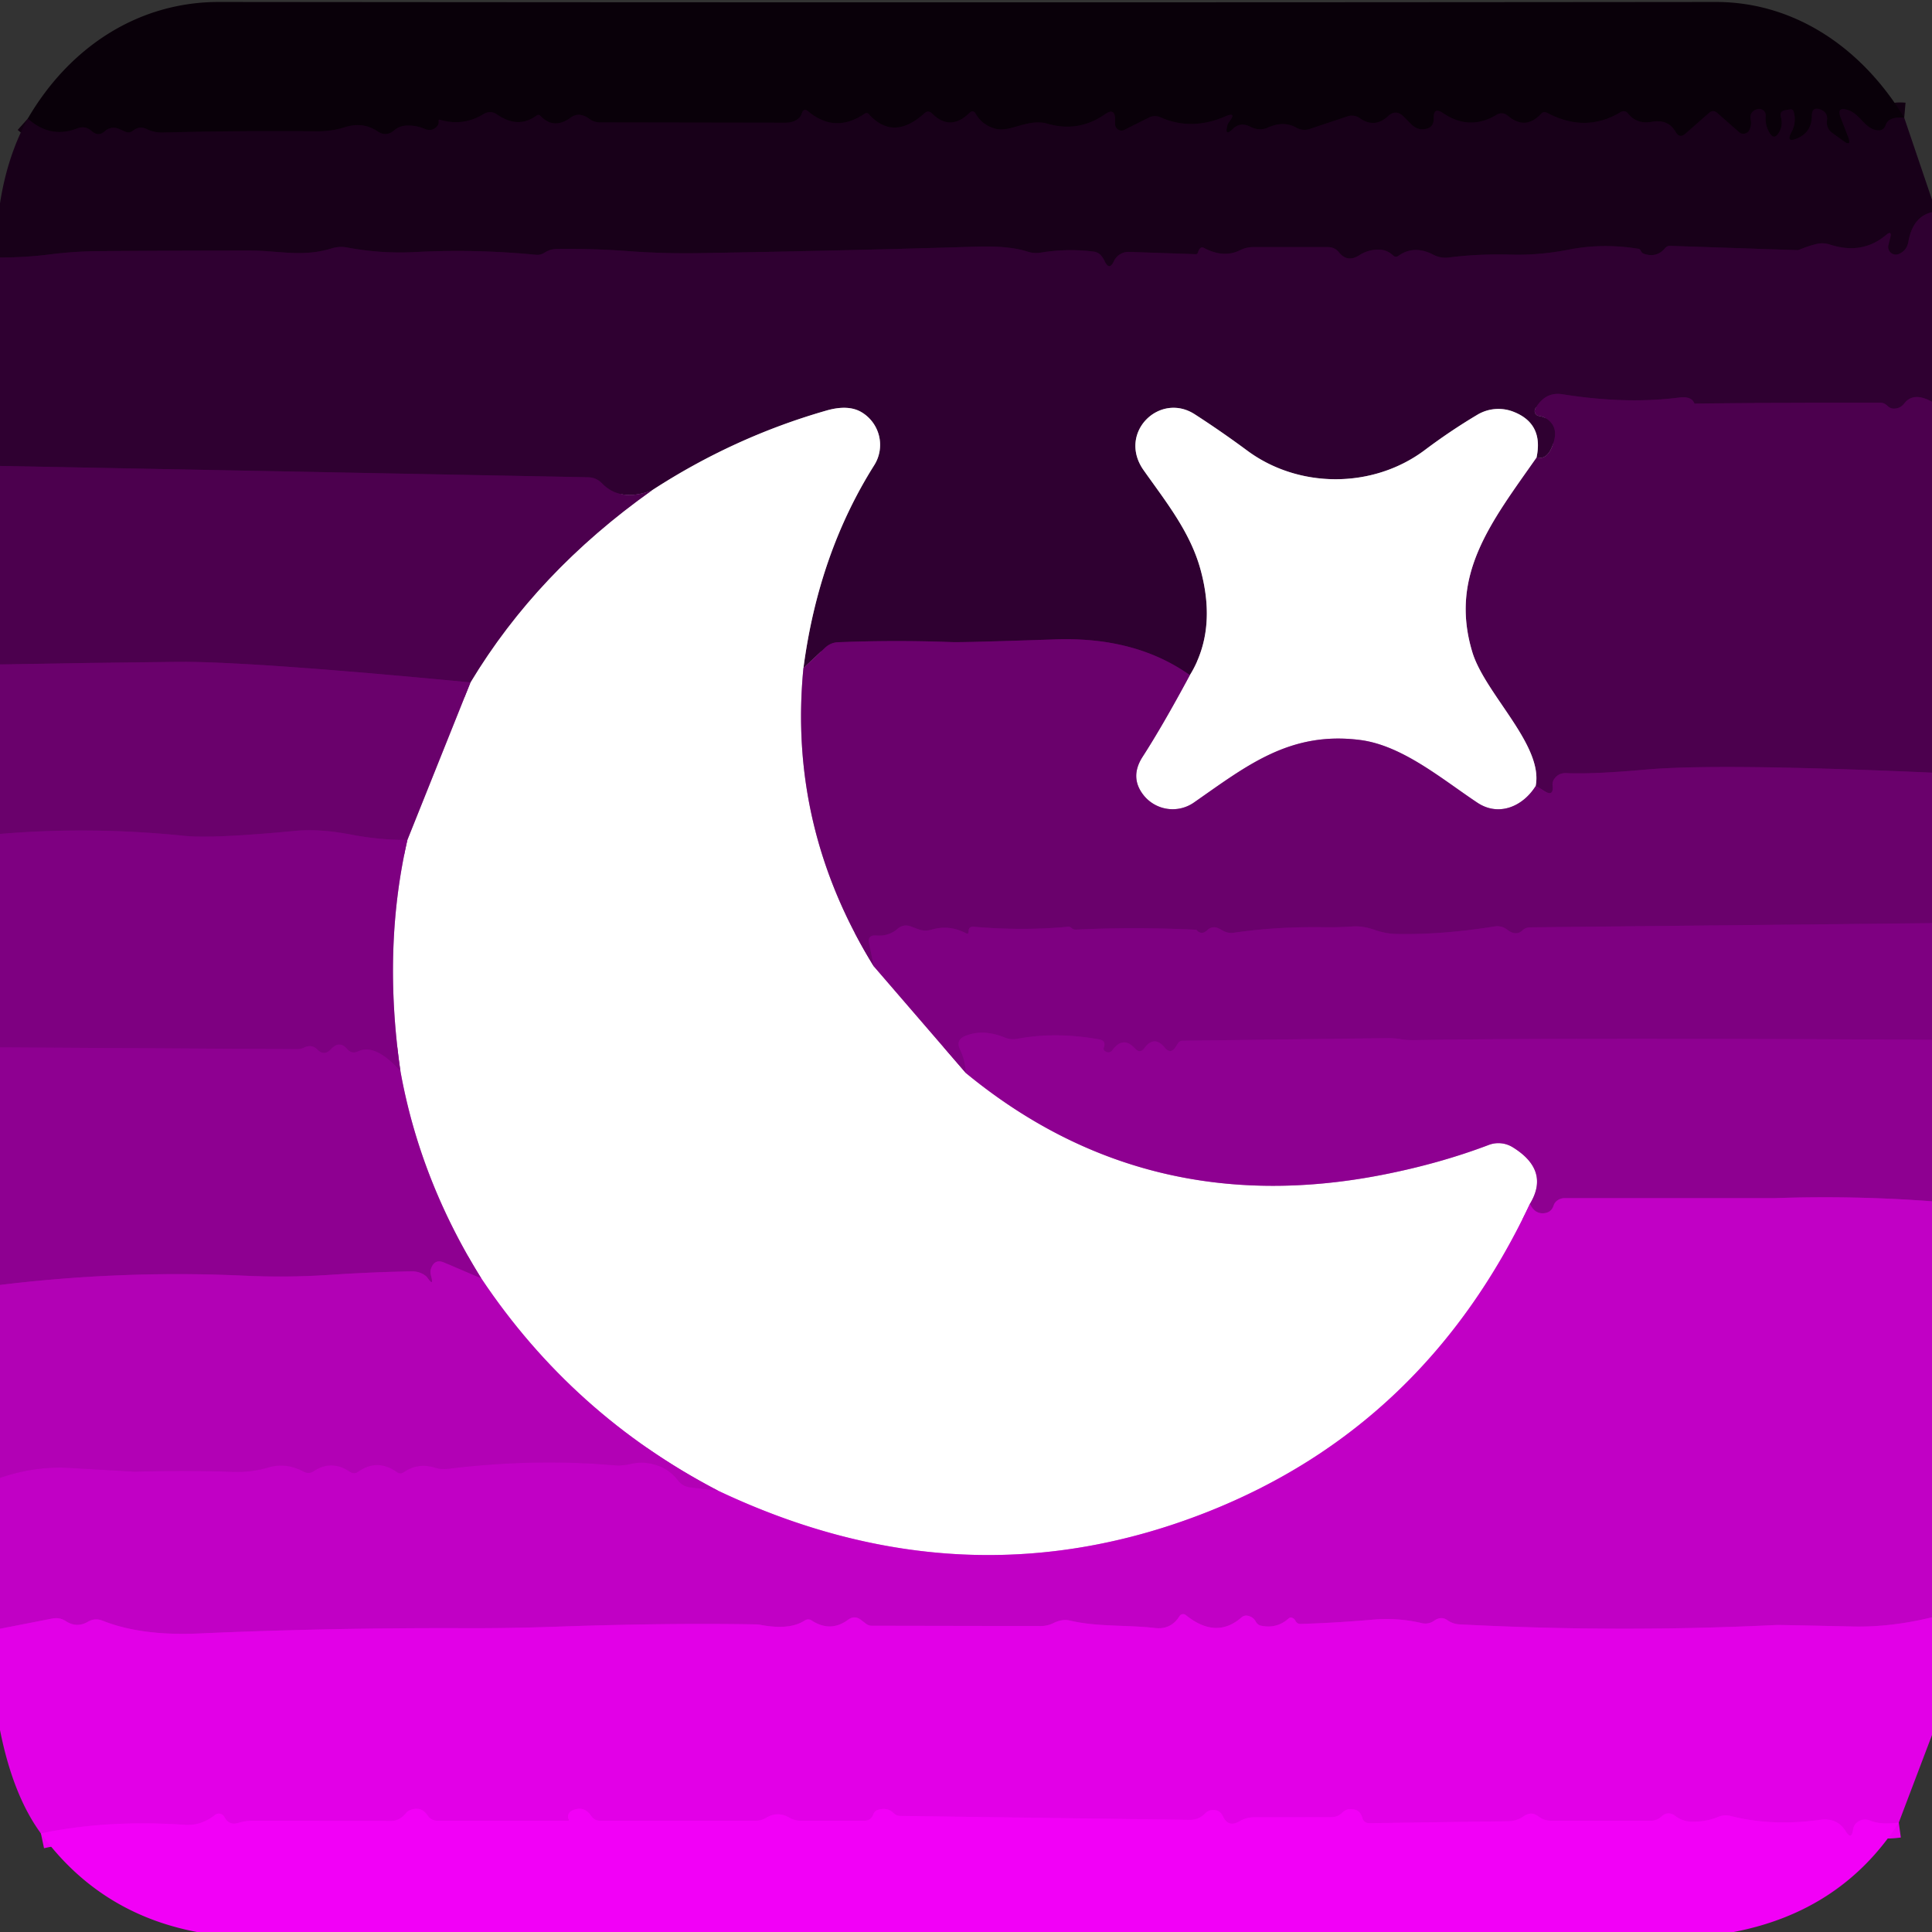
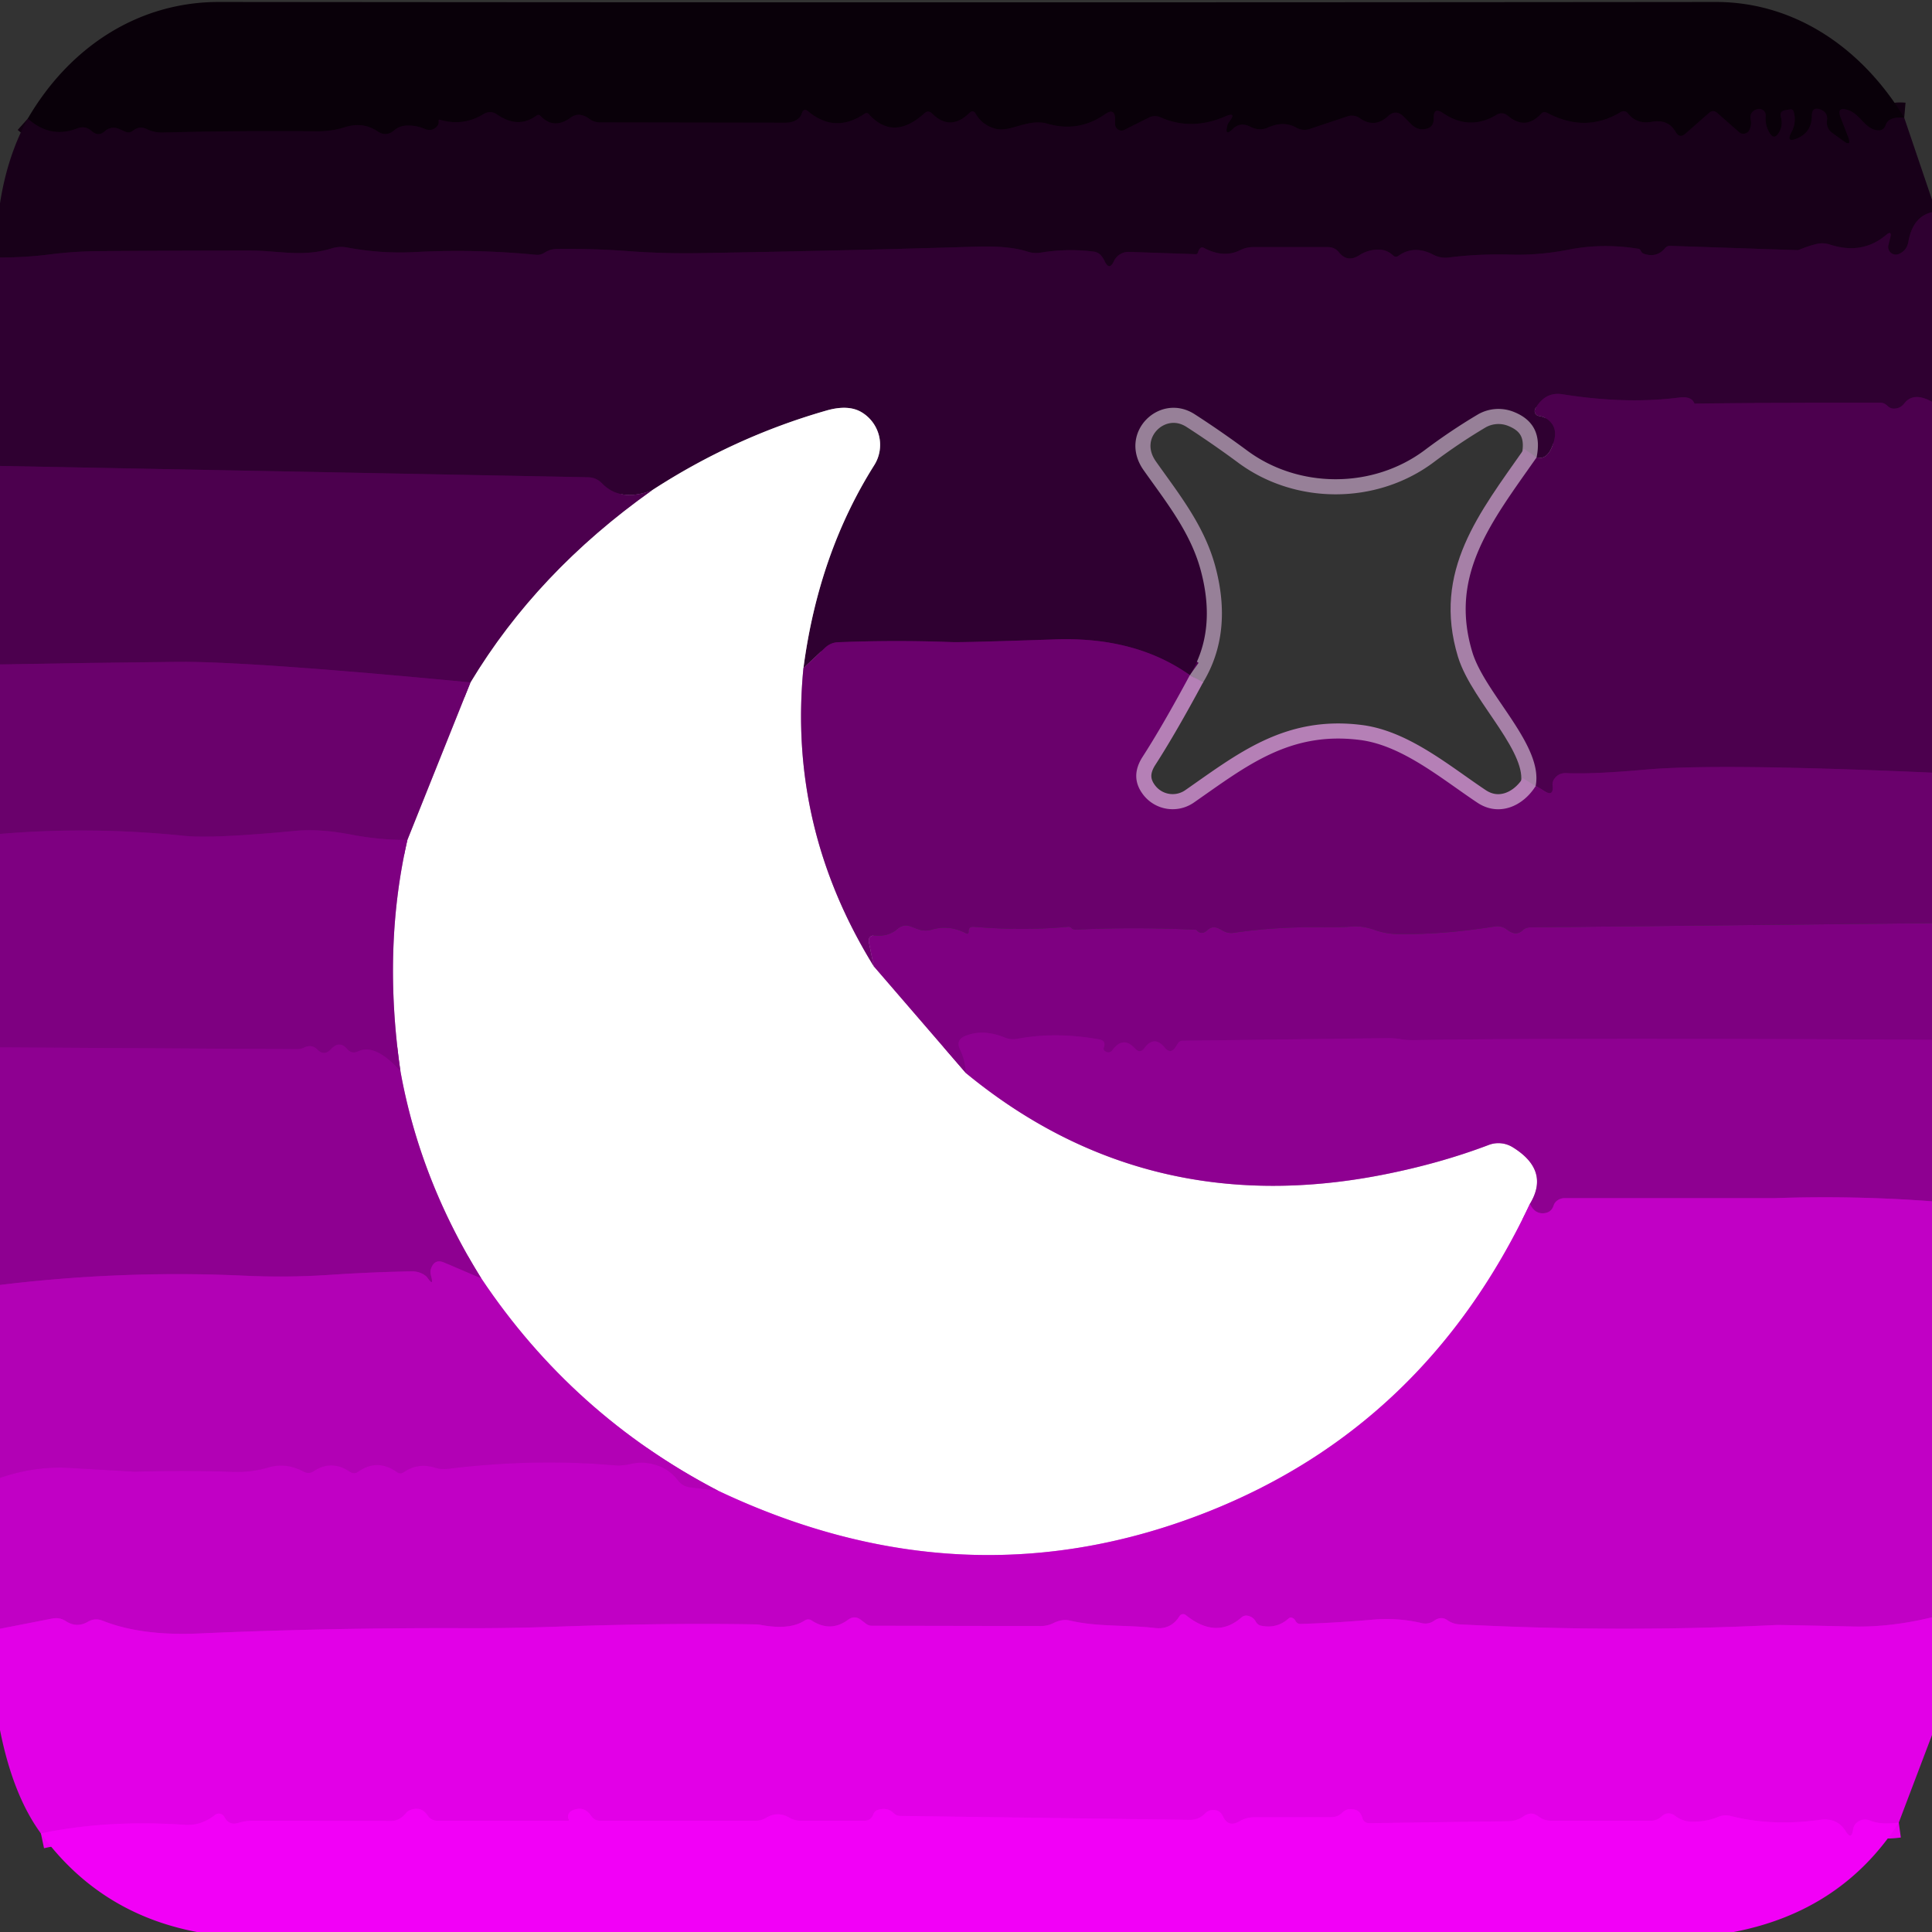
<svg xmlns="http://www.w3.org/2000/svg" version="1.1" viewBox="0.00 0.00 128.00 128.00">
  <rect x="0.00" y="0.00" width="128.00" height="128.00" fill="#333333" stroke="none" />
  <g stroke-width="2.00" fill="none" stroke-linecap="butt">
    <path stroke="#110011" vector-effect="non-scaling-stroke" d="   M 126.16 7.80   Q 125.13 7.71 124.94 8.27   Q 124.79 8.70 124.34 8.63   C 123.51 8.49 123.25 7.56 122.43 7.29   Q 121.66 7.04 121.95 7.79   L 122.44 9.06   Q 122.71 9.77 122.10 9.32   L 121.37 8.79   A 0.82 0.82 0.0 0 1 121.04 8.01   Q 121.12 7.47 120.65 7.27   Q 120.04 7.02 120.04 7.68   Q 120.03 8.76 119.07 9.17   Q 118.29 9.50 118.69 8.75   Q 119.03 8.12 118.84 7.41   Q 118.79 7.22 118.59 7.25   L 118.29 7.30   Q 117.88 7.36 117.99 7.76   Q 118.14 8.31 117.86 8.78   Q 117.54 9.32 117.23 8.79   Q 116.93 8.29 116.98 7.70   Q 117.00 7.37 116.71 7.25   Q 116.55 7.19 116.40 7.24   Q 115.89 7.40 115.99 7.93   Q 116.06 8.27 115.91 8.60   A 0.45 0.44 -57.0 0 1 115.21 8.75   L 113.78 7.49   Q 113.50 7.24 113.22 7.49   L 111.66 8.86   Q 111.28 9.19 111.02 8.75   Q 110.53 7.88 109.45 8.07   Q 108.45 8.25 107.88 7.54   Q 107.66 7.26 107.35 7.44   Q 105.05 8.82 102.51 7.48   Q 102.27 7.35 102.09 7.55   Q 101.06 8.65 99.90 7.67   Q 99.53 7.37 99.13 7.62   Q 97.35 8.68 95.60 7.49   Q 94.97 7.07 94.99 7.83   Q 95.00 8.37 94.58 8.51   Q 93.98 8.70 93.53 8.26   L 92.98 7.71   Q 92.47 7.22 91.96 7.70   Q 91.07 8.52 90.09 7.83   A 0.91 0.91 0.0 0 0 89.27 7.71   L 86.79 8.54   Q 86.31 8.70 85.87 8.45   Q 85.04 7.99 84.01 8.45   A 1.33 1.30 46.5 0 1 82.86 8.41   Q 82.18 8.05 81.68 8.54   Q 81.12 9.08 81.31 8.33   Q 81.35 8.18 81.44 8.07   Q 81.97 7.37 81.16 7.72   Q 78.92 8.68 76.88 7.77   A 0.90 0.87 42.7 0 0 76.12 7.79   L 74.48 8.61   A 0.42 0.42 0.0 0 1 73.88 8.24   L 73.88 7.90   Q 73.86 7.11 73.21 7.57   Q 71.46 8.79 69.41 8.20   C 68.09 7.82 66.93 8.81 65.92 8.52   Q 65.07 8.28 64.65 7.55   Q 64.47 7.24 64.22 7.49   Q 62.96 8.72 61.75 7.52   Q 61.50 7.27 61.24 7.51   Q 59.18 9.37 57.56 7.56   Q 57.44 7.43 57.29 7.53   Q 55.33 8.86 53.56 7.39   Q 53.24 7.12 53.12 7.52   Q 53.06 7.72 52.91 7.84   Q 52.58 8.14 52.00 8.13   L 39.75 8.11   Q 39.34 8.11 39.01 7.85   Q 38.88 7.75 38.73 7.69   Q 38.24 7.48 37.81 7.79   Q 36.70 8.61 35.82 7.69   Q 35.69 7.55 35.54 7.66   Q 34.34 8.55 32.94 7.59   Q 32.49 7.28 32.02 7.57   Q 30.68 8.39 29.12 7.93   A 0.05 0.05 0.0 0 0 29.06 7.99   Q 29.08 8.22 28.98 8.34   Q 28.64 8.75 28.14 8.54   Q 27.58 8.30 26.96 8.32   Q 26.47 8.33 26.11 8.64   Q 25.58 9.09 25.01 8.70   Q 24.04 8.05 22.85 8.43   Q 21.94 8.71 21.00 8.70   Q 16.05 8.65 10.75 8.78   Q 10.22 8.79 9.74 8.56   Q 9.25 8.32 8.82 8.65   Q 8.58 8.85 8.29 8.72   L 7.88 8.54   A 0.86 0.85 35.3 0 0 6.95 8.69   Q 6.52 9.08 6.08 8.69   Q 5.65 8.30 5.11 8.51   Q 3.34 9.20 1.84 7.86" />
    <path stroke="#240025" vector-effect="non-scaling-stroke" d="   M 128.00 14.06   Q 126.72 14.35 126.43 16.04   Q 126.33 16.60 125.80 16.83   A 0.51 0.51 0.0 0 1 125.11 16.24   L 125.23 15.76   Q 125.37 15.22 124.94 15.58   Q 123.38 16.89 121.26 16.21   Q 120.78 16.05 120.29 16.18   Q 119.75 16.32 119.24 16.53   A 0.40 0.39 -55.1 0 1 119.03 16.57   L 110.67 16.29   Q 110.45 16.28 110.31 16.45   Q 109.76 17.10 108.90 16.81   Q 108.77 16.76 108.71 16.62   Q 108.66 16.50 108.53 16.48   Q 106.18 16.10 103.93 16.54   Q 101.99 16.92 100.12 16.87   Q 97.95 16.81 95.99 17.06   A 1.74 1.72 -34.7 0 1 94.97 16.88   Q 93.68 16.21 92.65 16.95   Q 92.46 17.08 92.29 16.92   Q 91.89 16.54 91.34 16.54   Q 90.64 16.53 90.04 16.92   Q 89.27 17.41 88.71 16.72   Q 88.43 16.37 87.97 16.37   L 83.04 16.37   Q 82.57 16.37 82.15 16.58   Q 81.07 17.12 79.75 16.42   Q 79.62 16.35 79.52 16.45   Q 79.41 16.56 79.37 16.72   Q 79.34 16.84 79.22 16.84   L 74.81 16.69   Q 74.35 16.68 74.02 16.99   Q 73.89 17.12 73.81 17.28   Q 73.50 17.98 73.18 17.29   Q 73.10 17.12 72.99 16.98   A 0.78 0.77 74.9 0 0 72.46 16.67   Q 70.72 16.45 69.00 16.73   Q 68.51 16.82 68.04 16.66   Q 66.86 16.28 64.75 16.34   Q 55.49 16.62 46.33 16.77   Q 43.95 16.81 41.65 16.64   Q 39.24 16.46 36.93 16.49   Q 36.47 16.49 36.08 16.74   Q 35.81 16.91 35.50 16.88   Q 31.49 16.49 27.49 16.70   Q 25.27 16.82 23.01 16.40   Q 22.50 16.30 22.00 16.45   C 20.05 17.06 18.48 16.60 16.55 16.60   Q 11.51 16.60 6.40 16.64   Q 4.80 16.66 3.18 16.87   Q 1.66 17.06 0.00 17.06" />
    <path stroke="#3e0040" vector-effect="non-scaling-stroke" d="   M 128.00 26.62   Q 126.78 25.94 126.17 26.72   Q 125.92 27.05 125.52 27.07   Q 125.25 27.09 125.04 26.88   A 0.69 0.64 66.2 0 0 124.57 26.68   Q 117.86 26.67 112.26 26.74   Q 112.08 26.23 111.24 26.34   Q 107.70 26.79 103.51 26.12   Q 102.37 25.94 101.72 27.07   A 0.33 0.33 0.0 0 0 101.96 27.56   Q 102.51 27.64 102.83 28.09   Q 103.17 28.57 102.92 29.34   Q 102.55 30.51 101.80 30.31" />
    <path stroke="#978098" vector-effect="non-scaling-stroke" d="   M 101.80 30.31   Q 102.27 28.09 100.32 27.30   A 2.73 2.72 40.5 0 0 97.86 27.49   Q 96.08 28.55 94.38 29.83   C 90.95 32.39 86.03 32.39 82.60 29.83   Q 80.91 28.58 79.16 27.45   C 76.83 25.94 74.03 28.67 75.76 31.14   C 77.24 33.24 78.87 35.25 79.55 37.78   Q 80.63 41.79 78.83 44.73" />
    <path stroke="#4d014f" vector-effect="non-scaling-stroke" d="   M 78.83 44.73   Q 75.24 42.18 69.92 42.36   Q 63.80 42.57 63.05 42.54   Q 59.28 42.40 55.52 42.55   Q 55.03 42.57 54.67 42.91   L 53.23 44.26" />
    <path stroke="#978098" vector-effect="non-scaling-stroke" d="   M 53.23 44.26   Q 54.23 36.67 57.92 30.82   A 2.52 2.52 0.0 0 0 57.08 27.31   Q 56.19 26.78 54.72 27.21   Q 48.60 28.97 43.19 32.49" />
    <path stroke="#3e0040" vector-effect="non-scaling-stroke" d="   M 43.19 32.49   Q 41.09 33.28 39.88 32.02   Q 39.50 31.63 38.96 31.62   L 0.00 30.87" />
    <path stroke="#5b015d" vector-effect="non-scaling-stroke" d="   M 128.00 51.19   Q 113.76 50.56 109.00 50.99   Q 105.58 51.30 103.76 51.22   Q 103.26 51.20 102.97 51.61   Q 102.84 51.80 102.86 52.02   Q 102.96 52.85 102.26 52.37   Q 101.99 52.19 101.74 52.08" />
    <path stroke="#a680a7" vector-effect="non-scaling-stroke" d="   M 101.74 52.08   C 102.28 49.39 98.40 45.99 97.55 43.22   C 95.99 38.08 98.81 34.58 101.80 30.31" />
    <path stroke="#b580b6" vector-effect="non-scaling-stroke" d="   M 53.23 44.26   Q 52.20 54.81 57.89 64.02" />
    <path stroke="#bf80c0" vector-effect="non-scaling-stroke" d="   M 57.89 64.02   L 63.99 71.09" />
    <path stroke="#c780c8" vector-effect="non-scaling-stroke" d="   M 63.99 71.09   Q 75.90 80.89 91.56 77.84   Q 95.35 77.10 98.62 75.86   A 1.80 1.80 0.0 0 1 100.24 76.02   Q 102.70 77.55 101.36 79.76" />
    <path stroke="#e080e2" vector-effect="non-scaling-stroke" d="   M 101.36 79.76   Q 94.43 94.47 79.97 100.18   Q 63.92 106.51 47.57 98.76" />
    <path stroke="#d980da" vector-effect="non-scaling-stroke" d="   M 47.57 98.76   Q 37.93 93.74 31.89 84.70" />
    <path stroke="#c780c8" vector-effect="non-scaling-stroke" d="   M 31.89 84.70   Q 27.83 78.19 26.53 70.97" />
    <path stroke="#bf80c0" vector-effect="non-scaling-stroke" d="   M 26.53 70.97   Q 25.35 62.82 26.99 55.65" />
    <path stroke="#b580b6" vector-effect="non-scaling-stroke" d="   M 26.99 55.65   L 31.17 45.21" />
    <path stroke="#a680a7" vector-effect="non-scaling-stroke" d="   M 31.17 45.21   Q 35.57 37.89 43.19 32.49" />
    <path stroke="#b580b6" vector-effect="non-scaling-stroke" d="   M 101.74 52.08   C 100.89 53.44 99.29 54.12 97.88 53.18   C 95.55 51.63 92.93 49.40 90.14 49.03   C 85.45 48.42 82.58 50.75 79.10 53.17   A 2.46 2.46 0.0 0 1 75.74 52.65   Q 74.84 51.48 75.70 50.14   Q 77.03 48.08 78.83 44.73" />
    <path stroke="#5b015d" vector-effect="non-scaling-stroke" d="   M 31.17 45.21   Q 16.40 43.80 11.75 43.85   Q 5.86 43.91 0.00 44.02" />
-     <path stroke="#740177" vector-effect="non-scaling-stroke" d="   M 128.00 61.16   L 101.34 61.44   A 0.72 0.69 21.2 0 0 100.88 61.63   Q 100.45 62.05 99.85 61.59   A 1.06 1.05 58.9 0 0 99.02 61.38   Q 95.52 61.94 92.51 61.88   Q 91.78 61.86 91.05 61.60   Q 90.31 61.34 89.64 61.38   Q 88.66 61.45 87.64 61.43   Q 84.49 61.39 81.73 61.80   A 1.12 1.07 54.0 0 1 81.06 61.68   L 80.76 61.52   Q 80.33 61.30 79.98 61.63   Q 79.59 61.99 79.26 61.60   Q 75.18 61.40 71.28 61.59   Q 71.11 61.60 70.99 61.48   Q 70.88 61.38 70.75 61.40   Q 67.79 61.68 64.51 61.40   Q 64.16 61.37 64.17 61.73   Q 64.17 61.92 64.00 61.83   Q 62.88 61.25 61.73 61.59   Q 61.25 61.73 60.80 61.55   L 60.37 61.39   Q 59.87 61.19 59.46 61.54   Q 58.87 62.05 58.04 61.98   Q 57.46 61.94 57.58 62.50   L 57.89 64.02" />
    <path stroke="#740177" vector-effect="non-scaling-stroke" d="   M 26.99 55.65   Q 25.11 55.65 23.29 55.30   Q 21.22 54.90 19.65 55.04   Q 14.11 55.57 12.25 55.38   Q 6.04 54.74 0.00 55.25" />
    <path stroke="#860089" vector-effect="non-scaling-stroke" d="   M 26.53 70.97   Q 24.87 69.11 23.72 69.66   Q 23.30 69.85 23.00 69.50   Q 22.49 68.91 21.93 69.51   Q 21.48 70.00 21.02 69.53   Q 20.64 69.16 20.14 69.41   A 1.06 0.93 -54.4 0 1 19.71 69.51   L 0.00 69.39" />
    <path stroke="#860089" vector-effect="non-scaling-stroke" d="   M 128.00 68.89   Q 103.25 68.75 93.74 68.91   Q 93.20 68.92 92.80 68.85   Q 92.40 68.78 91.98 68.78   L 78.36 68.95   Q 78.15 68.95 78.04 69.13   L 77.89 69.36   Q 77.56 69.88 77.17 69.41   Q 76.47 68.56 75.82 69.44   Q 75.53 69.83 75.20 69.47   Q 74.42 68.61 73.71 69.56   Q 73.52 69.82 73.24 69.66   Q 73.08 69.57 73.13 69.41   Q 73.30 68.94 72.81 68.86   Q 69.94 68.35 67.43 68.82   Q 66.99 68.91 66.57 68.74   Q 65.11 68.15 63.94 68.64   Q 63.31 68.90 63.60 69.52   Q 63.95 70.26 63.99 71.09" />
    <path stroke="#a800ab" vector-effect="non-scaling-stroke" d="   M 128.00 79.59   Q 122.85 79.20 117.59 79.38   Q 117.59 79.38 117.59 79.38   Q 109.36 79.38 103.67 79.38   Q 103.35 79.38 103.11 79.59   Q 102.98 79.71 102.93 79.87   Q 102.78 80.34 102.28 80.38   Q 101.68 80.43 101.36 79.76" />
    <path stroke="#a001a3" vector-effect="non-scaling-stroke" d="   M 31.89 84.70   L 29.43 83.65   Q 28.81 83.38 28.57 84.01   Q 28.48 84.24 28.56 84.53   Q 28.77 85.30 28.31 84.64   Q 28.24 84.55 28.15 84.49   Q 27.76 84.22 27.26 84.23   Q 24.51 84.28 21.74 84.47   Q 19.01 84.65 16.24 84.52   Q 8.15 84.14 0.00 85.13" />
    <path stroke="#d200d6" vector-effect="non-scaling-stroke" d="   M 128.00 107.15   Q 125.26 107.82 122.74 107.76   Q 117.78 107.65 117.70 107.66   Q 107.27 108.17 96.72 107.62   Q 96.26 107.60 95.89 107.34   Q 95.48 107.05 95.01 107.38   A 1.00 0.98 33.1 0 1 94.21 107.54   Q 92.61 107.16 90.92 107.31   Q 88.50 107.52 86.18 107.59   Q 85.93 107.60 85.82 107.37   Q 85.75 107.23 85.59 107.18   A 0.23 0.21 30.0 0 0 85.37 107.23   Q 84.60 107.92 83.56 107.71   Q 83.32 107.66 83.20 107.44   Q 83.05 107.16 82.75 107.07   Q 82.47 106.97 82.24 107.17   Q 80.56 108.62 78.56 107.00   A 0.29 0.28 -55.1 0 0 78.14 107.08   Q 77.58 107.98 76.52 107.86   C 74.58 107.64 72.71 107.80 70.85 107.36   Q 70.36 107.25 69.76 107.55   Q 69.38 107.73 68.95 107.73   L 57.75 107.71   A 0.64 0.57 61.2 0 1 57.38 107.58   L 57.04 107.32   Q 56.62 107.00 56.19 107.31   Q 55.03 108.17 53.79 107.37   Q 53.55 107.21 53.30 107.37   Q 52.31 108.01 50.43 107.66   A 1.74 1.56 48.2 0 0 50.07 107.62   Q 44.29 107.52 37.24 107.76   Q 33.73 107.89 30.40 107.87   A 59.23 5.90 -3.6 0 0 23.11 107.92   Q 17.95 108.01 13.24 108.22   Q 9.37 108.40 6.81 107.38   Q 6.29 107.17 5.82 107.45   Q 5.08 107.87 4.37 107.41   Q 3.96 107.14 3.48 107.23   L 0.00 107.91" />
    <path stroke="#ba01bd" vector-effect="non-scaling-stroke" d="   M 0.00 97.91   Q 2.30 97.12 4.58 97.25   Q 8.86 97.50 8.90 97.50   Q 12.33 97.40 15.47 97.51   Q 16.70 97.55 17.78 97.22   Q 18.95 96.87 20.13 97.50   Q 20.47 97.68 20.78 97.47   Q 21.96 96.68 23.19 97.51   Q 23.46 97.69 23.73 97.50   Q 25.01 96.61 26.30 97.53   Q 26.53 97.69 26.75 97.53   Q 27.71 96.88 28.83 97.24   Q 29.25 97.37 29.68 97.31   Q 35.40 96.61 40.74 97.08   C 41.59 97.15 41.99 96.82 42.81 96.92   Q 44.16 97.08 44.92 98.08   Q 45.23 98.48 45.73 98.54   L 47.57 98.76" />
    <path stroke="#ea00ef" vector-effect="non-scaling-stroke" d="   M 125.80 120.75   Q 124.63 120.91 123.90 120.62   Q 123.45 120.44 123.06 120.72   Q 122.81 120.91 122.77 121.22   Q 122.67 121.95 122.28 121.32   Q 121.72 120.41 120.56 120.57   Q 117.41 121.01 114.68 120.32   Q 114.24 120.20 113.82 120.38   Q 113.01 120.71 112.08 120.69   Q 111.47 120.68 110.99 120.31   Q 110.51 119.94 110.04 120.38   A 1.00 0.98 23.7 0 1 109.38 120.63   L 102.77 120.63   Q 102.30 120.63 101.92 120.34   Q 101.45 119.98 100.95 120.33   Q 100.50 120.65 99.95 120.66   L 90.75 120.79   Q 90.36 120.80 90.25 120.42   Q 90.09 119.84 89.46 119.86   Q 89.28 119.86 89.12 119.95   Q 89.00 120.02 88.90 120.12   Q 88.61 120.39 88.21 120.39   L 83.09 120.40   Q 82.58 120.40 82.13 120.66   Q 81.38 121.10 81.03 120.35   Q 80.82 119.88 80.31 119.92   Q 80.04 119.94 79.85 120.14   Q 79.42 120.58 78.81 120.57   L 59.65 120.31   A 0.63 0.61 -21.9 0 1 59.21 120.13   Q 58.80 119.72 58.19 119.90   Q 57.94 119.97 57.86 120.21   Q 57.70 120.63 57.25 120.63   L 53.05 120.63   A 1.52 1.50 59.5 0 1 52.30 120.43   Q 51.53 119.97 50.75 120.44   A 1.36 1.34 -60.1 0 1 50.06 120.63   L 39.78 120.63   Q 39.38 120.63 39.16 120.30   Q 38.67 119.58 37.87 119.97   Q 37.78 120.02 37.72 120.10   Q 37.56 120.33 37.69 120.56   A 0.05 0.04 -16.8 0 1 37.65 120.63   L 29.00 120.63   Q 28.57 120.63 28.33 120.28   Q 27.88 119.61 27.11 119.95   Q 26.99 120.01 26.92 120.10   Q 26.76 120.30 26.56 120.44   Q 26.28 120.64 25.92 120.64   Q 21.21 120.63 16.72 120.63   Q 16.24 120.63 15.80 120.77   Q 15.17 120.97 14.86 120.37   A 0.41 0.41 0.0 0 0 14.25 120.24   Q 13.34 120.97 12.25 120.90   Q 7.07 120.55 2.71 121.47" />
  </g>
  <path fill="#090009" d="   M 126.16 7.80   Q 125.13 7.71 124.94 8.27   Q 124.79 8.70 124.34 8.63   C 123.51 8.49 123.25 7.56 122.43 7.29   Q 121.66 7.04 121.95 7.79   L 122.44 9.06   Q 122.71 9.77 122.10 9.32   L 121.37 8.79   A 0.82 0.82 0.0 0 1 121.04 8.01   Q 121.12 7.47 120.65 7.27   Q 120.04 7.02 120.04 7.68   Q 120.03 8.76 119.07 9.17   Q 118.29 9.50 118.69 8.75   Q 119.03 8.12 118.84 7.41   Q 118.79 7.22 118.59 7.25   L 118.29 7.30   Q 117.88 7.36 117.99 7.76   Q 118.14 8.31 117.86 8.78   Q 117.54 9.32 117.23 8.79   Q 116.93 8.29 116.98 7.70   Q 117.00 7.37 116.71 7.25   Q 116.55 7.19 116.40 7.24   Q 115.89 7.40 115.99 7.93   Q 116.06 8.27 115.91 8.60   A 0.45 0.44 -57.0 0 1 115.21 8.75   L 113.78 7.49   Q 113.50 7.24 113.22 7.49   L 111.66 8.86   Q 111.28 9.19 111.02 8.75   Q 110.53 7.88 109.45 8.07   Q 108.45 8.25 107.88 7.54   Q 107.66 7.26 107.35 7.44   Q 105.05 8.82 102.51 7.48   Q 102.27 7.35 102.09 7.55   Q 101.06 8.65 99.90 7.67   Q 99.53 7.37 99.13 7.62   Q 97.35 8.68 95.60 7.49   Q 94.97 7.07 94.99 7.83   Q 95.00 8.37 94.58 8.51   Q 93.98 8.70 93.53 8.26   L 92.98 7.71   Q 92.47 7.22 91.96 7.70   Q 91.07 8.52 90.09 7.83   A 0.91 0.91 0.0 0 0 89.27 7.71   L 86.79 8.54   Q 86.31 8.70 85.87 8.45   Q 85.04 7.99 84.01 8.45   A 1.33 1.30 46.5 0 1 82.86 8.41   Q 82.18 8.05 81.68 8.54   Q 81.12 9.08 81.31 8.33   Q 81.35 8.18 81.44 8.07   Q 81.97 7.37 81.16 7.72   Q 78.92 8.68 76.88 7.77   A 0.90 0.87 42.7 0 0 76.12 7.79   L 74.48 8.61   A 0.42 0.42 0.0 0 1 73.88 8.24   L 73.88 7.90   Q 73.86 7.11 73.21 7.57   Q 71.46 8.79 69.41 8.20   C 68.09 7.82 66.93 8.81 65.92 8.52   Q 65.07 8.28 64.65 7.55   Q 64.47 7.24 64.22 7.49   Q 62.96 8.72 61.75 7.52   Q 61.50 7.27 61.24 7.51   Q 59.18 9.37 57.56 7.56   Q 57.44 7.43 57.29 7.53   Q 55.33 8.86 53.56 7.39   Q 53.24 7.12 53.12 7.52   Q 53.06 7.72 52.91 7.84   Q 52.58 8.14 52.00 8.13   L 39.75 8.11   Q 39.34 8.11 39.01 7.85   Q 38.88 7.75 38.73 7.69   Q 38.24 7.48 37.81 7.79   Q 36.70 8.61 35.82 7.69   Q 35.69 7.55 35.54 7.66   Q 34.34 8.55 32.94 7.59   Q 32.49 7.28 32.02 7.57   Q 30.68 8.39 29.12 7.93   A 0.05 0.05 0.0 0 0 29.06 7.99   Q 29.08 8.22 28.98 8.34   Q 28.64 8.75 28.14 8.54   Q 27.58 8.30 26.96 8.32   Q 26.47 8.33 26.11 8.64   Q 25.58 9.09 25.01 8.70   Q 24.04 8.05 22.85 8.43   Q 21.94 8.71 21.00 8.70   Q 16.05 8.65 10.75 8.78   Q 10.22 8.79 9.74 8.56   Q 9.25 8.32 8.82 8.65   Q 8.58 8.85 8.29 8.72   L 7.88 8.54   A 0.86 0.85 35.3 0 0 6.95 8.69   Q 6.52 9.08 6.08 8.69   Q 5.65 8.30 5.11 8.51   Q 3.34 9.20 1.84 7.86   C 4.55 3.20 9.08 0.12 14.53 0.13   Q 64.14 0.18 113.67 0.13   C 119.00 0.13 123.43 3.28 126.16 7.80   Z" />
  <path fill="#180019" d="   M 126.16 7.80   L 128.00 13.23   L 128.00 14.06   Q 126.72 14.35 126.43 16.04   Q 126.33 16.60 125.80 16.83   A 0.51 0.51 0.0 0 1 125.11 16.24   L 125.23 15.76   Q 125.37 15.22 124.94 15.58   Q 123.38 16.89 121.26 16.21   Q 120.78 16.05 120.29 16.18   Q 119.75 16.32 119.24 16.53   A 0.40 0.39 -55.1 0 1 119.03 16.57   L 110.67 16.29   Q 110.45 16.28 110.31 16.45   Q 109.76 17.10 108.90 16.81   Q 108.77 16.76 108.71 16.62   Q 108.66 16.50 108.53 16.48   Q 106.18 16.10 103.93 16.54   Q 101.99 16.92 100.12 16.87   Q 97.95 16.81 95.99 17.06   A 1.74 1.72 -34.7 0 1 94.97 16.88   Q 93.68 16.21 92.65 16.95   Q 92.46 17.08 92.29 16.92   Q 91.89 16.54 91.34 16.54   Q 90.64 16.53 90.04 16.92   Q 89.27 17.41 88.71 16.72   Q 88.43 16.37 87.97 16.37   L 83.04 16.37   Q 82.57 16.37 82.15 16.58   Q 81.07 17.12 79.75 16.42   Q 79.62 16.35 79.52 16.45   Q 79.41 16.56 79.37 16.72   Q 79.34 16.84 79.22 16.84   L 74.81 16.69   Q 74.35 16.68 74.02 16.99   Q 73.89 17.12 73.81 17.28   Q 73.50 17.98 73.18 17.29   Q 73.10 17.12 72.99 16.98   A 0.78 0.77 74.9 0 0 72.46 16.67   Q 70.72 16.45 69.00 16.73   Q 68.51 16.82 68.04 16.66   Q 66.86 16.28 64.75 16.34   Q 55.49 16.62 46.33 16.77   Q 43.95 16.81 41.65 16.64   Q 39.24 16.46 36.93 16.49   Q 36.47 16.49 36.08 16.74   Q 35.81 16.91 35.50 16.88   Q 31.49 16.49 27.49 16.70   Q 25.27 16.82 23.01 16.40   Q 22.50 16.30 22.00 16.45   C 20.05 17.06 18.48 16.60 16.55 16.60   Q 11.51 16.60 6.40 16.64   Q 4.80 16.66 3.18 16.87   Q 1.66 17.06 0.00 17.06   L 0.00 13.47   Q 0.49 10.32 1.84 7.86   Q 3.34 9.20 5.11 8.51   Q 5.65 8.30 6.08 8.69   Q 6.52 9.08 6.95 8.69   A 0.86 0.85 35.3 0 1 7.88 8.54   L 8.29 8.72   Q 8.58 8.85 8.82 8.65   Q 9.25 8.32 9.74 8.56   Q 10.22 8.79 10.75 8.78   Q 16.05 8.65 21.00 8.70   Q 21.94 8.71 22.85 8.43   Q 24.04 8.05 25.01 8.70   Q 25.58 9.09 26.11 8.64   Q 26.47 8.33 26.96 8.32   Q 27.58 8.30 28.14 8.54   Q 28.64 8.75 28.98 8.34   Q 29.08 8.22 29.06 7.99   A 0.05 0.05 0.0 0 1 29.12 7.93   Q 30.68 8.39 32.02 7.57   Q 32.49 7.28 32.94 7.59   Q 34.34 8.55 35.54 7.66   Q 35.69 7.55 35.82 7.69   Q 36.70 8.61 37.81 7.79   Q 38.24 7.48 38.73 7.69   Q 38.88 7.75 39.01 7.85   Q 39.34 8.11 39.75 8.11   L 52.00 8.13   Q 52.58 8.14 52.91 7.84   Q 53.06 7.72 53.12 7.52   Q 53.24 7.12 53.56 7.39   Q 55.33 8.86 57.29 7.53   Q 57.44 7.43 57.56 7.56   Q 59.18 9.37 61.24 7.51   Q 61.50 7.27 61.75 7.52   Q 62.96 8.72 64.22 7.49   Q 64.47 7.24 64.65 7.55   Q 65.07 8.28 65.92 8.52   C 66.93 8.81 68.09 7.82 69.41 8.20   Q 71.46 8.79 73.21 7.57   Q 73.86 7.11 73.88 7.90   L 73.88 8.24   A 0.42 0.42 0.0 0 0 74.48 8.61   L 76.12 7.79   A 0.90 0.87 42.7 0 1 76.88 7.77   Q 78.92 8.68 81.16 7.72   Q 81.97 7.37 81.44 8.07   Q 81.35 8.18 81.31 8.33   Q 81.12 9.08 81.68 8.54   Q 82.18 8.05 82.86 8.41   A 1.33 1.30 46.5 0 0 84.01 8.45   Q 85.04 7.99 85.87 8.45   Q 86.31 8.70 86.79 8.54   L 89.27 7.71   A 0.91 0.91 0.0 0 1 90.09 7.83   Q 91.07 8.52 91.96 7.70   Q 92.47 7.22 92.98 7.71   L 93.53 8.26   Q 93.98 8.70 94.58 8.51   Q 95.00 8.37 94.99 7.83   Q 94.97 7.07 95.60 7.49   Q 97.35 8.68 99.13 7.62   Q 99.53 7.37 99.90 7.67   Q 101.06 8.65 102.09 7.55   Q 102.27 7.35 102.51 7.48   Q 105.05 8.82 107.35 7.44   Q 107.66 7.26 107.88 7.54   Q 108.45 8.25 109.45 8.07   Q 110.53 7.88 111.02 8.75   Q 111.28 9.19 111.66 8.86   L 113.22 7.49   Q 113.50 7.24 113.78 7.49   L 115.21 8.75   A 0.45 0.44 -57.0 0 0 115.91 8.60   Q 116.06 8.27 115.99 7.93   Q 115.89 7.40 116.40 7.24   Q 116.55 7.19 116.71 7.25   Q 117.00 7.37 116.98 7.70   Q 116.93 8.29 117.23 8.79   Q 117.54 9.32 117.86 8.78   Q 118.14 8.31 117.99 7.76   Q 117.88 7.36 118.29 7.30   L 118.59 7.25   Q 118.79 7.22 118.84 7.41   Q 119.03 8.12 118.69 8.75   Q 118.29 9.50 119.07 9.17   Q 120.03 8.76 120.04 7.68   Q 120.04 7.02 120.65 7.27   Q 121.12 7.47 121.04 8.01   A 0.82 0.82 0.0 0 0 121.37 8.79   L 122.10 9.32   Q 122.71 9.77 122.44 9.06   L 121.95 7.79   Q 121.66 7.04 122.43 7.29   C 123.25 7.56 123.51 8.49 124.34 8.63   Q 124.79 8.70 124.94 8.27   Q 125.13 7.71 126.16 7.80   Z" />
  <path fill="#2f0031" d="   M 128.00 14.06   L 128.00 26.62   Q 126.78 25.94 126.17 26.72   Q 125.92 27.05 125.52 27.07   Q 125.25 27.09 125.04 26.88   A 0.69 0.64 66.2 0 0 124.57 26.68   Q 117.86 26.67 112.26 26.74   Q 112.08 26.23 111.24 26.34   Q 107.70 26.79 103.51 26.12   Q 102.37 25.94 101.72 27.07   A 0.33 0.33 0.0 0 0 101.96 27.56   Q 102.51 27.64 102.83 28.09   Q 103.17 28.57 102.92 29.34   Q 102.55 30.51 101.80 30.31   Q 102.27 28.09 100.32 27.30   A 2.73 2.72 40.5 0 0 97.86 27.49   Q 96.08 28.55 94.38 29.83   C 90.95 32.39 86.03 32.39 82.60 29.83   Q 80.91 28.58 79.16 27.45   C 76.83 25.94 74.03 28.67 75.76 31.14   C 77.24 33.24 78.87 35.25 79.55 37.78   Q 80.63 41.79 78.83 44.73   Q 75.24 42.18 69.92 42.36   Q 63.80 42.57 63.05 42.54   Q 59.28 42.40 55.52 42.55   Q 55.03 42.57 54.67 42.91   L 53.23 44.26   Q 54.23 36.67 57.92 30.82   A 2.52 2.52 0.0 0 0 57.08 27.31   Q 56.19 26.78 54.72 27.21   Q 48.60 28.97 43.19 32.49   Q 41.09 33.28 39.88 32.02   Q 39.50 31.63 38.96 31.62   L 0.00 30.87   L 0.00 17.06   Q 1.66 17.06 3.18 16.87   Q 4.80 16.66 6.40 16.64   Q 11.51 16.60 16.55 16.60   C 18.48 16.60 20.05 17.06 22.00 16.45   Q 22.50 16.30 23.01 16.40   Q 25.27 16.82 27.49 16.70   Q 31.49 16.49 35.50 16.88   Q 35.81 16.91 36.08 16.74   Q 36.47 16.49 36.93 16.49   Q 39.24 16.46 41.65 16.64   Q 43.95 16.81 46.33 16.77   Q 55.49 16.62 64.75 16.34   Q 66.86 16.28 68.04 16.66   Q 68.51 16.82 69.00 16.73   Q 70.72 16.45 72.46 16.67   A 0.78 0.77 74.9 0 1 72.99 16.98   Q 73.10 17.12 73.18 17.29   Q 73.50 17.98 73.81 17.28   Q 73.89 17.12 74.02 16.99   Q 74.35 16.68 74.81 16.69   L 79.22 16.84   Q 79.34 16.84 79.37 16.72   Q 79.41 16.56 79.52 16.45   Q 79.62 16.35 79.75 16.42   Q 81.07 17.12 82.15 16.58   Q 82.57 16.37 83.04 16.37   L 87.97 16.37   Q 88.43 16.37 88.71 16.72   Q 89.27 17.41 90.04 16.92   Q 90.64 16.53 91.34 16.54   Q 91.89 16.54 92.29 16.92   Q 92.46 17.08 92.65 16.95   Q 93.68 16.21 94.97 16.88   A 1.74 1.72 -34.7 0 0 95.99 17.06   Q 97.95 16.81 100.12 16.87   Q 101.99 16.92 103.93 16.54   Q 106.18 16.10 108.53 16.48   Q 108.66 16.50 108.71 16.62   Q 108.77 16.76 108.90 16.81   Q 109.76 17.10 110.31 16.45   Q 110.45 16.28 110.67 16.29   L 119.03 16.57   A 0.40 0.39 -55.1 0 0 119.24 16.53   Q 119.75 16.32 120.29 16.18   Q 120.78 16.05 121.26 16.21   Q 123.38 16.89 124.94 15.58   Q 125.37 15.22 125.23 15.76   L 125.11 16.24   A 0.51 0.51 0.0 0 0 125.80 16.83   Q 126.33 16.60 126.43 16.04   Q 126.72 14.35 128.00 14.06   Z" />
  <path fill="#4c004e" d="   M 128.00 26.62   L 128.00 51.19   Q 113.76 50.56 109.00 50.99   Q 105.58 51.30 103.76 51.22   Q 103.26 51.20 102.97 51.61   Q 102.84 51.80 102.86 52.02   Q 102.96 52.85 102.26 52.37   Q 101.99 52.19 101.74 52.08   C 102.28 49.39 98.40 45.99 97.55 43.22   C 95.99 38.08 98.81 34.58 101.80 30.31   Q 102.55 30.51 102.92 29.34   Q 103.17 28.57 102.83 28.09   Q 102.51 27.64 101.96 27.56   A 0.33 0.33 0.0 0 1 101.72 27.07   Q 102.37 25.94 103.51 26.12   Q 107.70 26.79 111.24 26.34   Q 112.08 26.23 112.26 26.74   Q 117.86 26.67 124.57 26.68   A 0.69 0.64 66.2 0 1 125.04 26.88   Q 125.25 27.09 125.52 27.07   Q 125.92 27.05 126.17 26.72   Q 126.78 25.94 128.00 26.62   Z" />
  <path fill="#ffffff" d="   M 53.23 44.26   Q 52.20 54.81 57.89 64.02   L 63.99 71.09   Q 75.90 80.89 91.56 77.84   Q 95.35 77.10 98.62 75.86   A 1.80 1.80 0.0 0 1 100.24 76.02   Q 102.70 77.55 101.36 79.76   Q 94.43 94.47 79.97 100.18   Q 63.92 106.51 47.57 98.76   Q 37.93 93.74 31.89 84.70   Q 27.83 78.19 26.53 70.97   Q 25.35 62.82 26.99 55.65   L 31.17 45.21   Q 35.57 37.89 43.19 32.49   Q 48.60 28.97 54.72 27.21   Q 56.19 26.78 57.08 27.31   A 2.52 2.52 0.0 0 1 57.92 30.82   Q 54.23 36.67 53.23 44.26   Z" />
-   <path fill="#ffffff" d="   M 101.80 30.31   C 98.81 34.58 95.99 38.08 97.55 43.22   C 98.40 45.99 102.28 49.39 101.74 52.08   C 100.89 53.44 99.29 54.12 97.88 53.18   C 95.55 51.63 92.93 49.40 90.14 49.03   C 85.45 48.42 82.58 50.75 79.10 53.17   A 2.46 2.46 0.0 0 1 75.74 52.65   Q 74.84 51.48 75.70 50.14   Q 77.03 48.08 78.83 44.73   Q 80.63 41.79 79.55 37.78   C 78.87 35.25 77.24 33.24 75.76 31.14   C 74.03 28.67 76.83 25.94 79.16 27.45   Q 80.91 28.58 82.60 29.83   C 86.03 32.39 90.95 32.39 94.38 29.83   Q 96.08 28.55 97.86 27.49   A 2.73 2.72 40.5 0 1 100.32 27.30   Q 102.27 28.09 101.80 30.31   Z" />
  <path fill="#4c004e" d="   M 43.19 32.49   Q 35.57 37.89 31.17 45.21   Q 16.40 43.80 11.75 43.85   Q 5.86 43.91 0.00 44.02   L 0.00 30.87   L 38.96 31.62   Q 39.50 31.63 39.88 32.02   Q 41.09 33.28 43.19 32.49   Z" />
  <path fill="#6a016c" d="   M 78.83 44.73   Q 77.03 48.08 75.70 50.14   Q 74.84 51.48 75.74 52.65   A 2.46 2.46 0.0 0 0 79.10 53.17   C 82.58 50.75 85.45 48.42 90.14 49.03   C 92.93 49.40 95.55 51.63 97.88 53.18   C 99.29 54.12 100.89 53.44 101.74 52.08   Q 101.99 52.19 102.26 52.37   Q 102.96 52.85 102.86 52.02   Q 102.84 51.80 102.97 51.61   Q 103.26 51.20 103.76 51.22   Q 105.58 51.30 109.00 50.99   Q 113.76 50.56 128.00 51.19   L 128.00 61.16   L 101.34 61.44   A 0.72 0.69 21.2 0 0 100.88 61.63   Q 100.45 62.05 99.85 61.59   A 1.06 1.05 58.9 0 0 99.02 61.38   Q 95.52 61.94 92.51 61.88   Q 91.78 61.86 91.05 61.60   Q 90.31 61.34 89.64 61.38   Q 88.66 61.45 87.64 61.43   Q 84.49 61.39 81.73 61.80   A 1.12 1.07 54.0 0 1 81.06 61.68   L 80.76 61.52   Q 80.33 61.30 79.98 61.63   Q 79.59 61.99 79.26 61.60   Q 75.18 61.40 71.28 61.59   Q 71.11 61.60 70.99 61.48   Q 70.88 61.38 70.75 61.40   Q 67.79 61.68 64.51 61.40   Q 64.16 61.37 64.17 61.73   Q 64.17 61.92 64.00 61.83   Q 62.88 61.25 61.73 61.59   Q 61.25 61.73 60.80 61.55   L 60.37 61.39   Q 59.87 61.19 59.46 61.54   Q 58.87 62.05 58.04 61.98   Q 57.46 61.94 57.58 62.50   L 57.89 64.02   Q 52.20 54.81 53.23 44.26   L 54.67 42.91   Q 55.03 42.57 55.52 42.55   Q 59.28 42.40 63.05 42.54   Q 63.80 42.57 69.92 42.36   Q 75.24 42.18 78.83 44.73   Z" />
  <path fill="#6a016c" d="   M 31.17 45.21   L 26.99 55.65   Q 25.11 55.65 23.29 55.30   Q 21.22 54.90 19.65 55.04   Q 14.11 55.57 12.25 55.38   Q 6.04 54.74 0.00 55.25   L 0.00 44.02   Q 5.86 43.91 11.75 43.85   Q 16.40 43.80 31.17 45.21   Z" />
  <path fill="#7e0081" d="   M 26.99 55.65   Q 25.35 62.82 26.53 70.97   Q 24.87 69.11 23.72 69.66   Q 23.30 69.85 23.00 69.50   Q 22.49 68.91 21.93 69.51   Q 21.48 70.00 21.02 69.53   Q 20.64 69.16 20.14 69.41   A 1.06 0.93 -54.4 0 1 19.71 69.51   L 0.00 69.39   L 0.00 55.25   Q 6.04 54.74 12.25 55.38   Q 14.11 55.57 19.65 55.04   Q 21.22 54.90 23.29 55.30   Q 25.11 55.65 26.99 55.65   Z" />
  <path fill="#7e0081" d="   M 128.00 61.16   L 128.00 68.89   Q 103.25 68.75 93.74 68.91   Q 93.20 68.92 92.80 68.85   Q 92.40 68.78 91.98 68.78   L 78.36 68.95   Q 78.15 68.95 78.04 69.13   L 77.89 69.36   Q 77.56 69.88 77.17 69.41   Q 76.47 68.56 75.82 69.44   Q 75.53 69.83 75.20 69.47   Q 74.42 68.61 73.71 69.56   Q 73.52 69.82 73.24 69.66   Q 73.08 69.57 73.13 69.41   Q 73.30 68.94 72.81 68.86   Q 69.94 68.35 67.43 68.82   Q 66.99 68.91 66.57 68.74   Q 65.11 68.15 63.94 68.64   Q 63.31 68.90 63.60 69.52   Q 63.95 70.26 63.99 71.09   L 57.89 64.02   L 57.58 62.50   Q 57.46 61.94 58.04 61.98   Q 58.87 62.05 59.46 61.54   Q 59.87 61.19 60.37 61.39   L 60.80 61.55   Q 61.25 61.73 61.73 61.59   Q 62.88 61.25 64.00 61.83   Q 64.17 61.92 64.17 61.73   Q 64.16 61.37 64.51 61.40   Q 67.79 61.68 70.75 61.40   Q 70.88 61.38 70.99 61.48   Q 71.11 61.60 71.28 61.59   Q 75.18 61.40 79.26 61.60   Q 79.59 61.99 79.98 61.63   Q 80.33 61.30 80.76 61.52   L 81.06 61.68   A 1.12 1.07 54.0 0 0 81.73 61.80   Q 84.49 61.39 87.64 61.43   Q 88.66 61.45 89.64 61.38   Q 90.31 61.34 91.05 61.60   Q 91.78 61.86 92.51 61.88   Q 95.52 61.94 99.02 61.38   A 1.06 1.05 58.9 0 1 99.85 61.59   Q 100.45 62.05 100.88 61.63   A 0.72 0.69 21.2 0 1 101.34 61.44   L 128.00 61.16   Z" />
  <path fill="#8e0091" d="   M 128.00 68.89   L 128.00 79.59   Q 122.85 79.20 117.59 79.38   Q 117.59 79.38 117.59 79.38   Q 109.36 79.38 103.67 79.38   Q 103.35 79.38 103.11 79.59   Q 102.98 79.71 102.93 79.87   Q 102.78 80.34 102.28 80.38   Q 101.68 80.43 101.36 79.76   Q 102.70 77.55 100.24 76.02   A 1.80 1.80 0.0 0 0 98.62 75.86   Q 95.35 77.10 91.56 77.84   Q 75.90 80.89 63.99 71.09   Q 63.95 70.26 63.60 69.52   Q 63.31 68.90 63.94 68.64   Q 65.11 68.15 66.57 68.74   Q 66.99 68.91 67.43 68.82   Q 69.94 68.35 72.81 68.86   Q 73.30 68.94 73.13 69.41   Q 73.08 69.57 73.24 69.66   Q 73.52 69.82 73.71 69.56   Q 74.42 68.61 75.20 69.47   Q 75.53 69.83 75.82 69.44   Q 76.47 68.56 77.17 69.41   Q 77.56 69.88 77.89 69.36   L 78.04 69.13   Q 78.15 68.95 78.36 68.95   L 91.98 68.78   Q 92.40 68.78 92.80 68.85   Q 93.20 68.92 93.74 68.91   Q 103.25 68.75 128.00 68.89   Z" />
  <path fill="#8e0091" d="   M 26.53 70.97   Q 27.83 78.19 31.89 84.70   L 29.43 83.65   Q 28.81 83.38 28.57 84.01   Q 28.48 84.24 28.56 84.53   Q 28.77 85.30 28.31 84.64   Q 28.24 84.55 28.15 84.49   Q 27.76 84.22 27.26 84.23   Q 24.51 84.28 21.74 84.47   Q 19.01 84.65 16.24 84.52   Q 8.15 84.14 0.00 85.13   L 0.00 69.39   L 19.71 69.51   A 1.06 0.93 -54.4 0 0 20.14 69.41   Q 20.64 69.16 21.02 69.53   Q 21.48 70.00 21.93 69.51   Q 22.49 68.91 23.00 69.50   Q 23.30 69.85 23.72 69.66   Q 24.87 69.11 26.53 70.97   Z" />
  <path fill="#c100c5" d="   M 128.00 79.59   L 128.00 107.15   Q 125.26 107.82 122.74 107.76   Q 117.78 107.65 117.70 107.66   Q 107.27 108.17 96.72 107.62   Q 96.26 107.60 95.89 107.34   Q 95.48 107.05 95.01 107.38   A 1.00 0.98 33.1 0 1 94.21 107.54   Q 92.61 107.16 90.92 107.31   Q 88.50 107.52 86.18 107.59   Q 85.93 107.60 85.82 107.37   Q 85.75 107.23 85.59 107.18   A 0.23 0.21 30.0 0 0 85.37 107.23   Q 84.60 107.92 83.56 107.71   Q 83.32 107.66 83.20 107.44   Q 83.05 107.16 82.75 107.07   Q 82.47 106.97 82.24 107.17   Q 80.56 108.62 78.56 107.00   A 0.29 0.28 -55.1 0 0 78.14 107.08   Q 77.58 107.98 76.52 107.86   C 74.58 107.64 72.71 107.80 70.85 107.36   Q 70.36 107.25 69.76 107.55   Q 69.38 107.73 68.95 107.73   L 57.75 107.71   A 0.64 0.57 61.2 0 1 57.38 107.58   L 57.04 107.32   Q 56.62 107.00 56.19 107.31   Q 55.03 108.17 53.79 107.37   Q 53.55 107.21 53.30 107.37   Q 52.31 108.01 50.43 107.66   A 1.74 1.56 48.2 0 0 50.07 107.62   Q 44.29 107.52 37.24 107.76   Q 33.73 107.89 30.40 107.87   A 59.23 5.90 -3.6 0 0 23.11 107.92   Q 17.95 108.01 13.24 108.22   Q 9.37 108.40 6.81 107.38   Q 6.29 107.17 5.82 107.45   Q 5.08 107.87 4.37 107.41   Q 3.96 107.14 3.48 107.23   L 0.00 107.91   L 0.00 97.91   Q 2.30 97.12 4.58 97.25   Q 8.86 97.50 8.90 97.50   Q 12.33 97.40 15.47 97.51   Q 16.70 97.55 17.78 97.22   Q 18.95 96.87 20.13 97.50   Q 20.47 97.68 20.78 97.47   Q 21.96 96.68 23.19 97.51   Q 23.46 97.69 23.73 97.50   Q 25.01 96.61 26.30 97.53   Q 26.53 97.69 26.75 97.53   Q 27.71 96.88 28.83 97.24   Q 29.25 97.37 29.68 97.31   Q 35.40 96.61 40.74 97.08   C 41.59 97.15 41.99 96.82 42.81 96.92   Q 44.16 97.08 44.92 98.08   Q 45.23 98.48 45.73 98.54   L 47.57 98.76   Q 63.92 106.51 79.97 100.18   Q 94.43 94.47 101.36 79.76   Q 101.68 80.43 102.28 80.38   Q 102.78 80.34 102.93 79.87   Q 102.98 79.71 103.11 79.59   Q 103.35 79.38 103.67 79.38   Q 109.36 79.38 117.59 79.38   Q 117.59 79.38 117.59 79.38   Q 122.85 79.20 128.00 79.59   Z" />
  <path fill="#b201b5" d="   M 31.89 84.70   Q 37.93 93.74 47.57 98.76   L 45.73 98.54   Q 45.23 98.48 44.92 98.08   Q 44.16 97.08 42.81 96.92   C 41.99 96.82 41.59 97.15 40.74 97.08   Q 35.40 96.61 29.68 97.31   Q 29.25 97.37 28.83 97.24   Q 27.71 96.88 26.75 97.53   Q 26.53 97.69 26.30 97.53   Q 25.01 96.61 23.73 97.50   Q 23.46 97.69 23.19 97.51   Q 21.96 96.68 20.78 97.47   Q 20.47 97.68 20.13 97.50   Q 18.95 96.87 17.78 97.22   Q 16.70 97.55 15.47 97.51   Q 12.33 97.40 8.90 97.50   Q 8.86 97.50 4.58 97.25   Q 2.30 97.12 0.00 97.91   L 0.00 85.13   Q 8.15 84.14 16.24 84.52   Q 19.01 84.65 21.74 84.47   Q 24.51 84.28 27.26 84.23   Q 27.76 84.22 28.15 84.49   Q 28.24 84.55 28.31 84.64   Q 28.77 85.30 28.56 84.53   Q 28.48 84.24 28.57 84.01   Q 28.81 83.38 29.43 83.65   L 31.89 84.70   Z" />
  <path fill="#e200e7" d="   M 128.00 107.15   L 128.00 114.95   L 125.80 120.75   Q 124.63 120.91 123.90 120.62   Q 123.45 120.44 123.06 120.72   Q 122.81 120.91 122.77 121.22   Q 122.67 121.95 122.28 121.32   Q 121.72 120.41 120.56 120.57   Q 117.41 121.01 114.68 120.32   Q 114.24 120.20 113.82 120.38   Q 113.01 120.71 112.08 120.69   Q 111.47 120.68 110.99 120.31   Q 110.51 119.94 110.04 120.38   A 1.00 0.98 23.7 0 1 109.38 120.63   L 102.77 120.63   Q 102.30 120.63 101.92 120.34   Q 101.45 119.98 100.95 120.33   Q 100.50 120.65 99.95 120.66   L 90.75 120.79   Q 90.36 120.80 90.25 120.42   Q 90.09 119.84 89.46 119.86   Q 89.28 119.86 89.12 119.95   Q 89.00 120.02 88.90 120.12   Q 88.61 120.39 88.21 120.39   L 83.09 120.40   Q 82.58 120.40 82.13 120.66   Q 81.38 121.10 81.03 120.35   Q 80.82 119.88 80.31 119.92   Q 80.04 119.94 79.85 120.14   Q 79.42 120.58 78.81 120.57   L 59.65 120.31   A 0.63 0.61 -21.9 0 1 59.21 120.13   Q 58.80 119.72 58.19 119.90   Q 57.94 119.97 57.86 120.21   Q 57.70 120.63 57.25 120.63   L 53.05 120.63   A 1.52 1.50 59.5 0 1 52.30 120.43   Q 51.53 119.97 50.75 120.44   A 1.36 1.34 -60.1 0 1 50.06 120.63   L 39.78 120.63   Q 39.38 120.63 39.16 120.30   Q 38.67 119.58 37.87 119.97   Q 37.78 120.02 37.72 120.10   Q 37.56 120.33 37.69 120.56   A 0.05 0.04 -16.8 0 1 37.65 120.63   L 29.00 120.63   Q 28.57 120.63 28.33 120.28   Q 27.88 119.61 27.11 119.95   Q 26.99 120.01 26.92 120.10   Q 26.76 120.30 26.56 120.44   Q 26.28 120.64 25.92 120.64   Q 21.21 120.63 16.72 120.63   Q 16.24 120.63 15.80 120.77   Q 15.17 120.97 14.86 120.37   A 0.41 0.41 0.0 0 0 14.25 120.24   Q 13.34 120.97 12.25 120.90   Q 7.07 120.55 2.71 121.47   Q 0.86 118.95 0.00 114.62   L 0.00 107.91   L 3.48 107.23   Q 3.96 107.14 4.37 107.41   Q 5.08 107.87 5.82 107.45   Q 6.29 107.17 6.81 107.38   Q 9.37 108.40 13.24 108.22   Q 17.95 108.01 23.11 107.92   A 59.23 5.90 -3.6 0 1 30.40 107.87   Q 33.73 107.89 37.24 107.76   Q 44.29 107.52 50.07 107.62   A 1.74 1.56 48.2 0 1 50.43 107.66   Q 52.31 108.01 53.30 107.37   Q 53.55 107.21 53.79 107.37   Q 55.03 108.17 56.19 107.31   Q 56.62 107.00 57.04 107.32   L 57.38 107.58   A 0.64 0.57 61.2 0 0 57.75 107.71   L 68.95 107.73   Q 69.38 107.73 69.76 107.55   Q 70.36 107.25 70.85 107.36   C 72.71 107.80 74.58 107.64 76.52 107.86   Q 77.58 107.98 78.14 107.08   A 0.29 0.28 -55.1 0 1 78.56 107.00   Q 80.56 108.62 82.24 107.17   Q 82.47 106.97 82.75 107.07   Q 83.05 107.16 83.20 107.44   Q 83.32 107.66 83.56 107.71   Q 84.60 107.92 85.37 107.23   A 0.23 0.21 30.0 0 1 85.59 107.18   Q 85.75 107.23 85.82 107.37   Q 85.93 107.60 86.18 107.59   Q 88.50 107.52 90.92 107.31   Q 92.61 107.16 94.21 107.54   A 1.00 0.98 33.1 0 0 95.01 107.38   Q 95.48 107.05 95.89 107.34   Q 96.26 107.60 96.72 107.62   Q 107.27 108.17 117.70 107.66   Q 117.78 107.65 122.74 107.76   Q 125.26 107.82 128.00 107.15   Z" />
  <path fill="#f200f7" d="   M 125.80 120.75   Q 122.02 126.63 114.86 128.00   L 13.05 128.00   Q 6.57 126.77 2.71 121.47   Q 7.07 120.55 12.25 120.90   Q 13.34 120.97 14.25 120.24   A 0.41 0.41 0.0 0 1 14.86 120.37   Q 15.17 120.97 15.80 120.77   Q 16.24 120.63 16.72 120.63   Q 21.21 120.63 25.92 120.64   Q 26.28 120.64 26.56 120.44   Q 26.76 120.30 26.92 120.10   Q 26.99 120.01 27.11 119.95   Q 27.88 119.61 28.33 120.28   Q 28.57 120.63 29.00 120.63   L 37.65 120.63   A 0.05 0.04 -16.8 0 0 37.69 120.56   Q 37.56 120.33 37.72 120.10   Q 37.78 120.02 37.87 119.97   Q 38.67 119.58 39.16 120.30   Q 39.38 120.63 39.78 120.63   L 50.06 120.63   A 1.36 1.34 -60.1 0 0 50.75 120.44   Q 51.53 119.97 52.30 120.43   A 1.52 1.50 59.5 0 0 53.05 120.63   L 57.25 120.63   Q 57.70 120.63 57.86 120.21   Q 57.94 119.97 58.19 119.90   Q 58.80 119.72 59.21 120.13   A 0.63 0.61 -21.9 0 0 59.65 120.31   L 78.81 120.57   Q 79.42 120.58 79.85 120.14   Q 80.04 119.94 80.31 119.92   Q 80.82 119.88 81.03 120.35   Q 81.38 121.10 82.13 120.66   Q 82.58 120.40 83.09 120.40   L 88.21 120.39   Q 88.61 120.39 88.90 120.12   Q 89.00 120.02 89.12 119.95   Q 89.28 119.86 89.46 119.86   Q 90.09 119.84 90.25 120.42   Q 90.36 120.80 90.75 120.79   L 99.95 120.66   Q 100.50 120.65 100.95 120.33   Q 101.45 119.98 101.92 120.34   Q 102.30 120.63 102.77 120.63   L 109.38 120.63   A 1.00 0.98 23.7 0 0 110.04 120.38   Q 110.51 119.94 110.99 120.31   Q 111.47 120.68 112.08 120.69   Q 113.01 120.71 113.82 120.38   Q 114.24 120.20 114.68 120.32   Q 117.41 121.01 120.56 120.57   Q 121.72 120.41 122.28 121.32   Q 122.67 121.95 122.77 121.22   Q 122.81 120.91 123.06 120.72   Q 123.45 120.44 123.90 120.62   Q 124.63 120.91 125.80 120.75   Z" />
</svg>